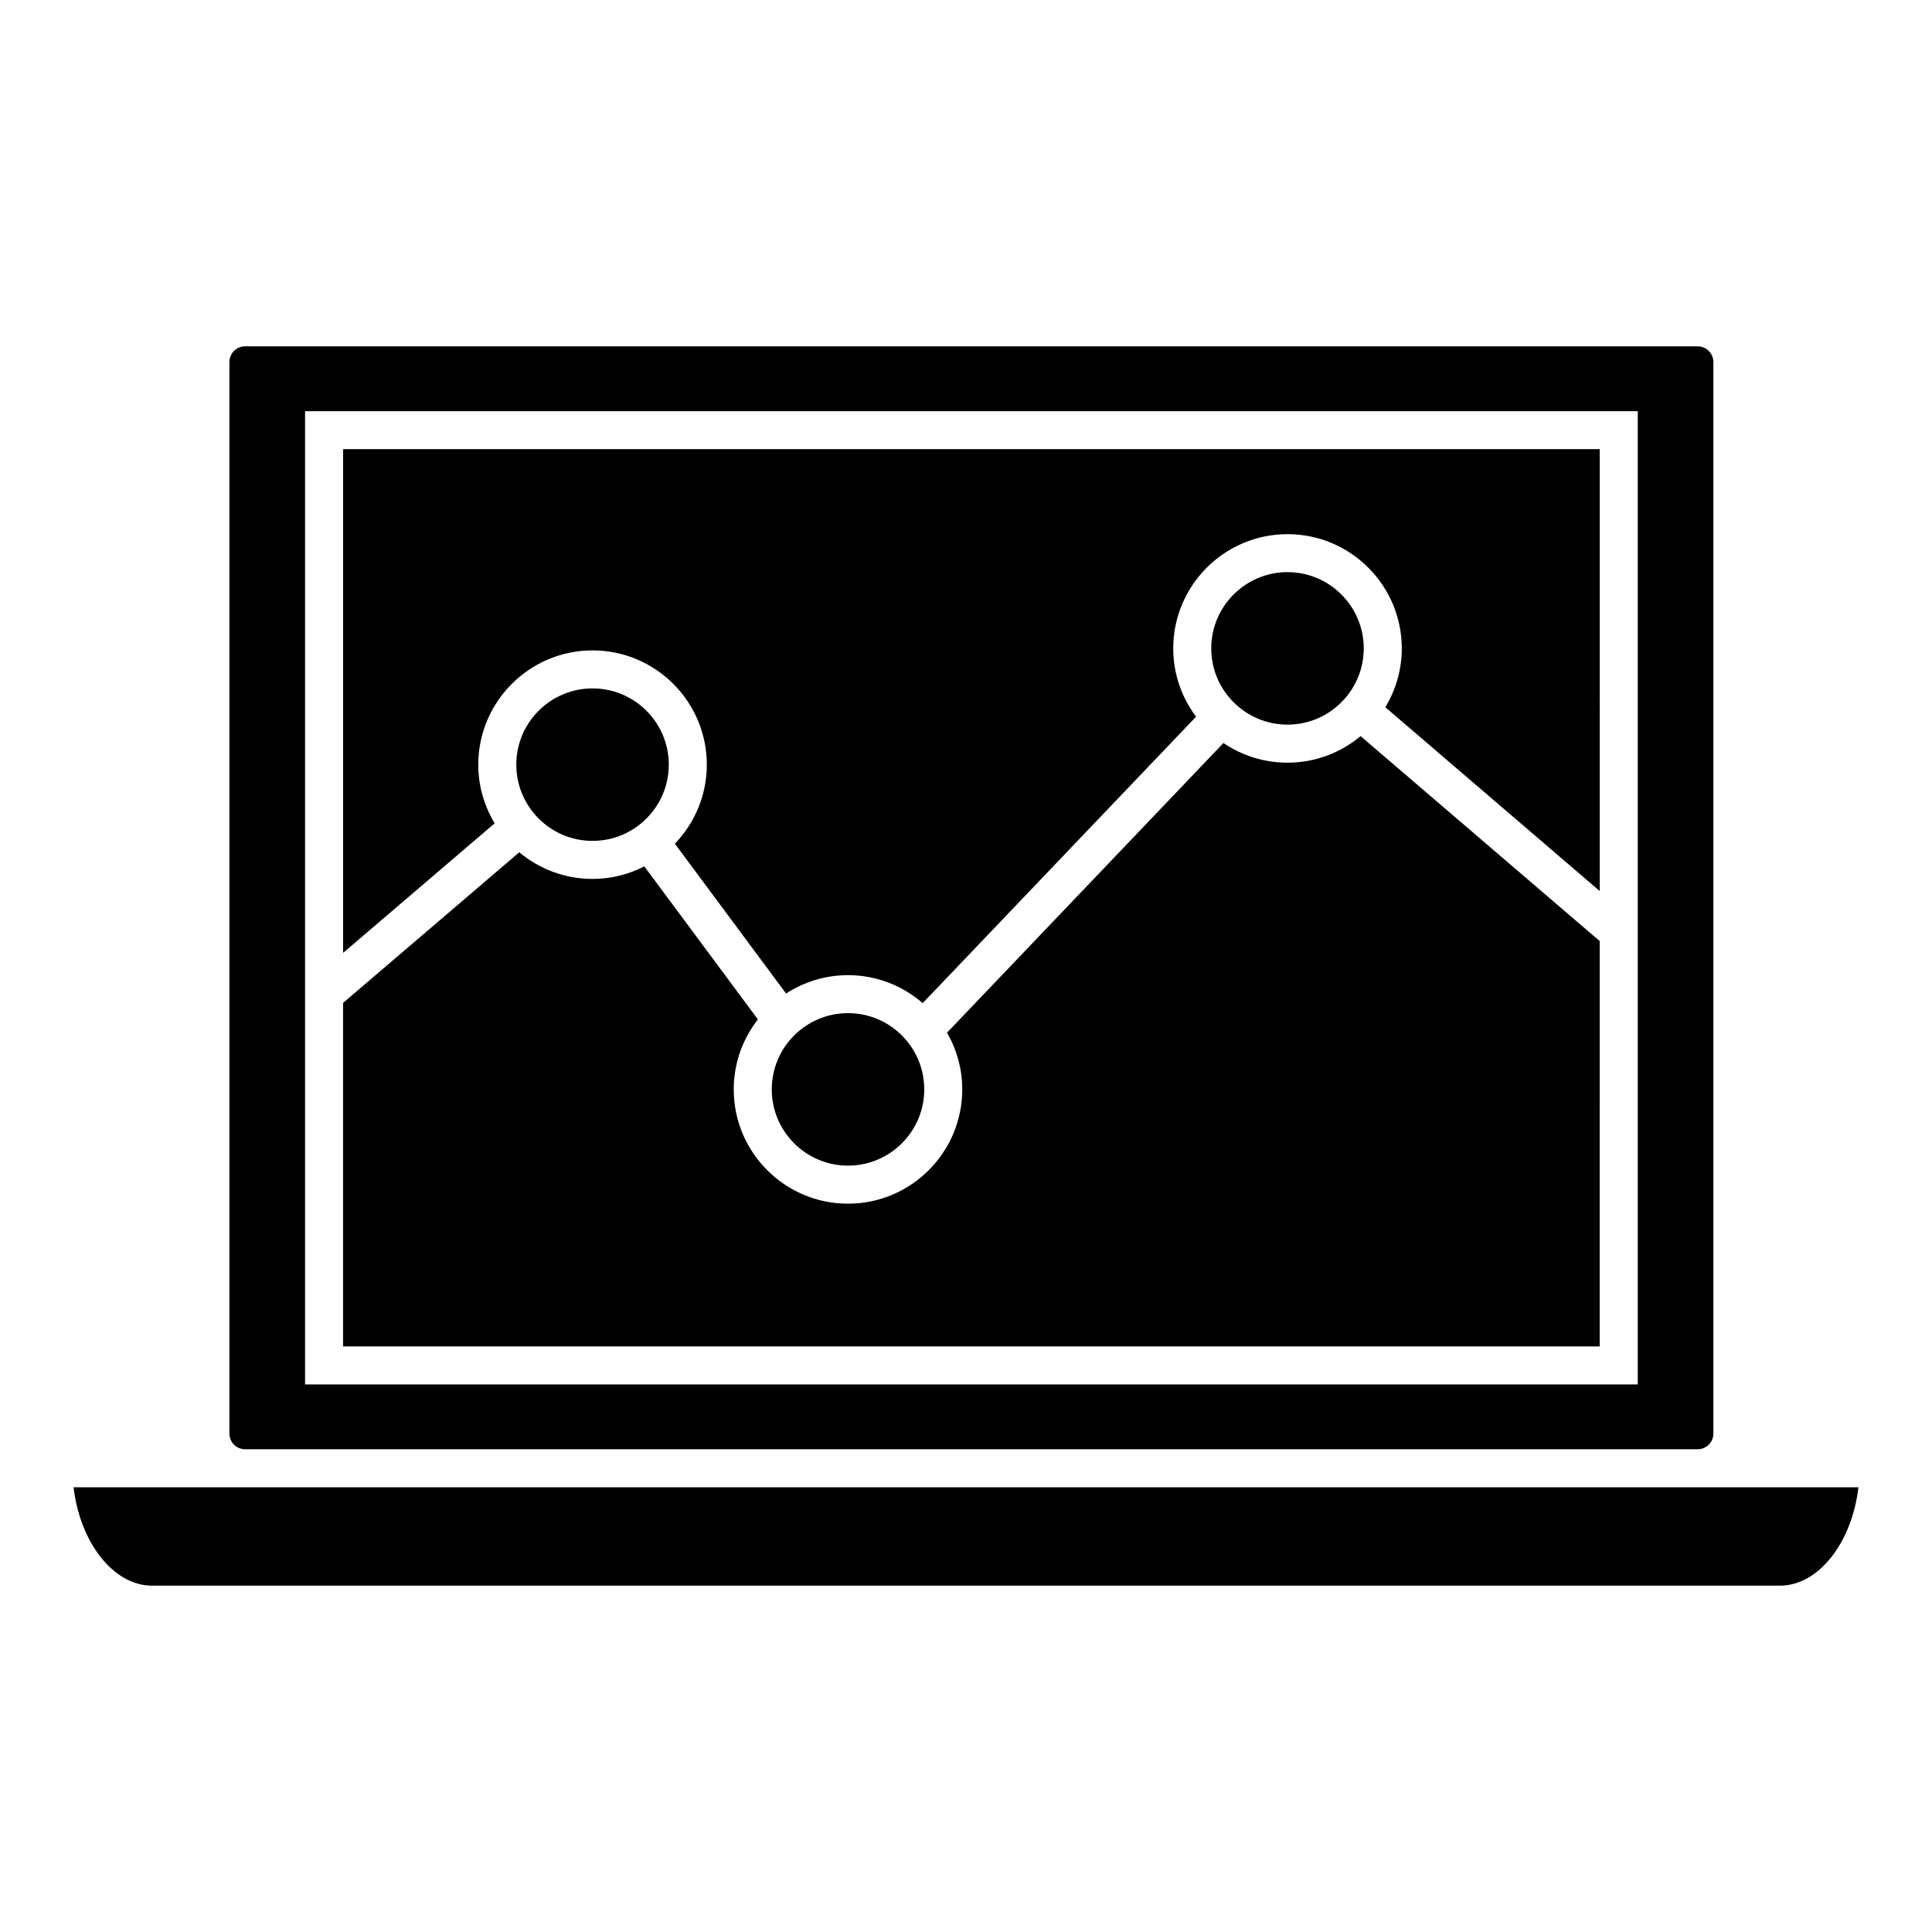
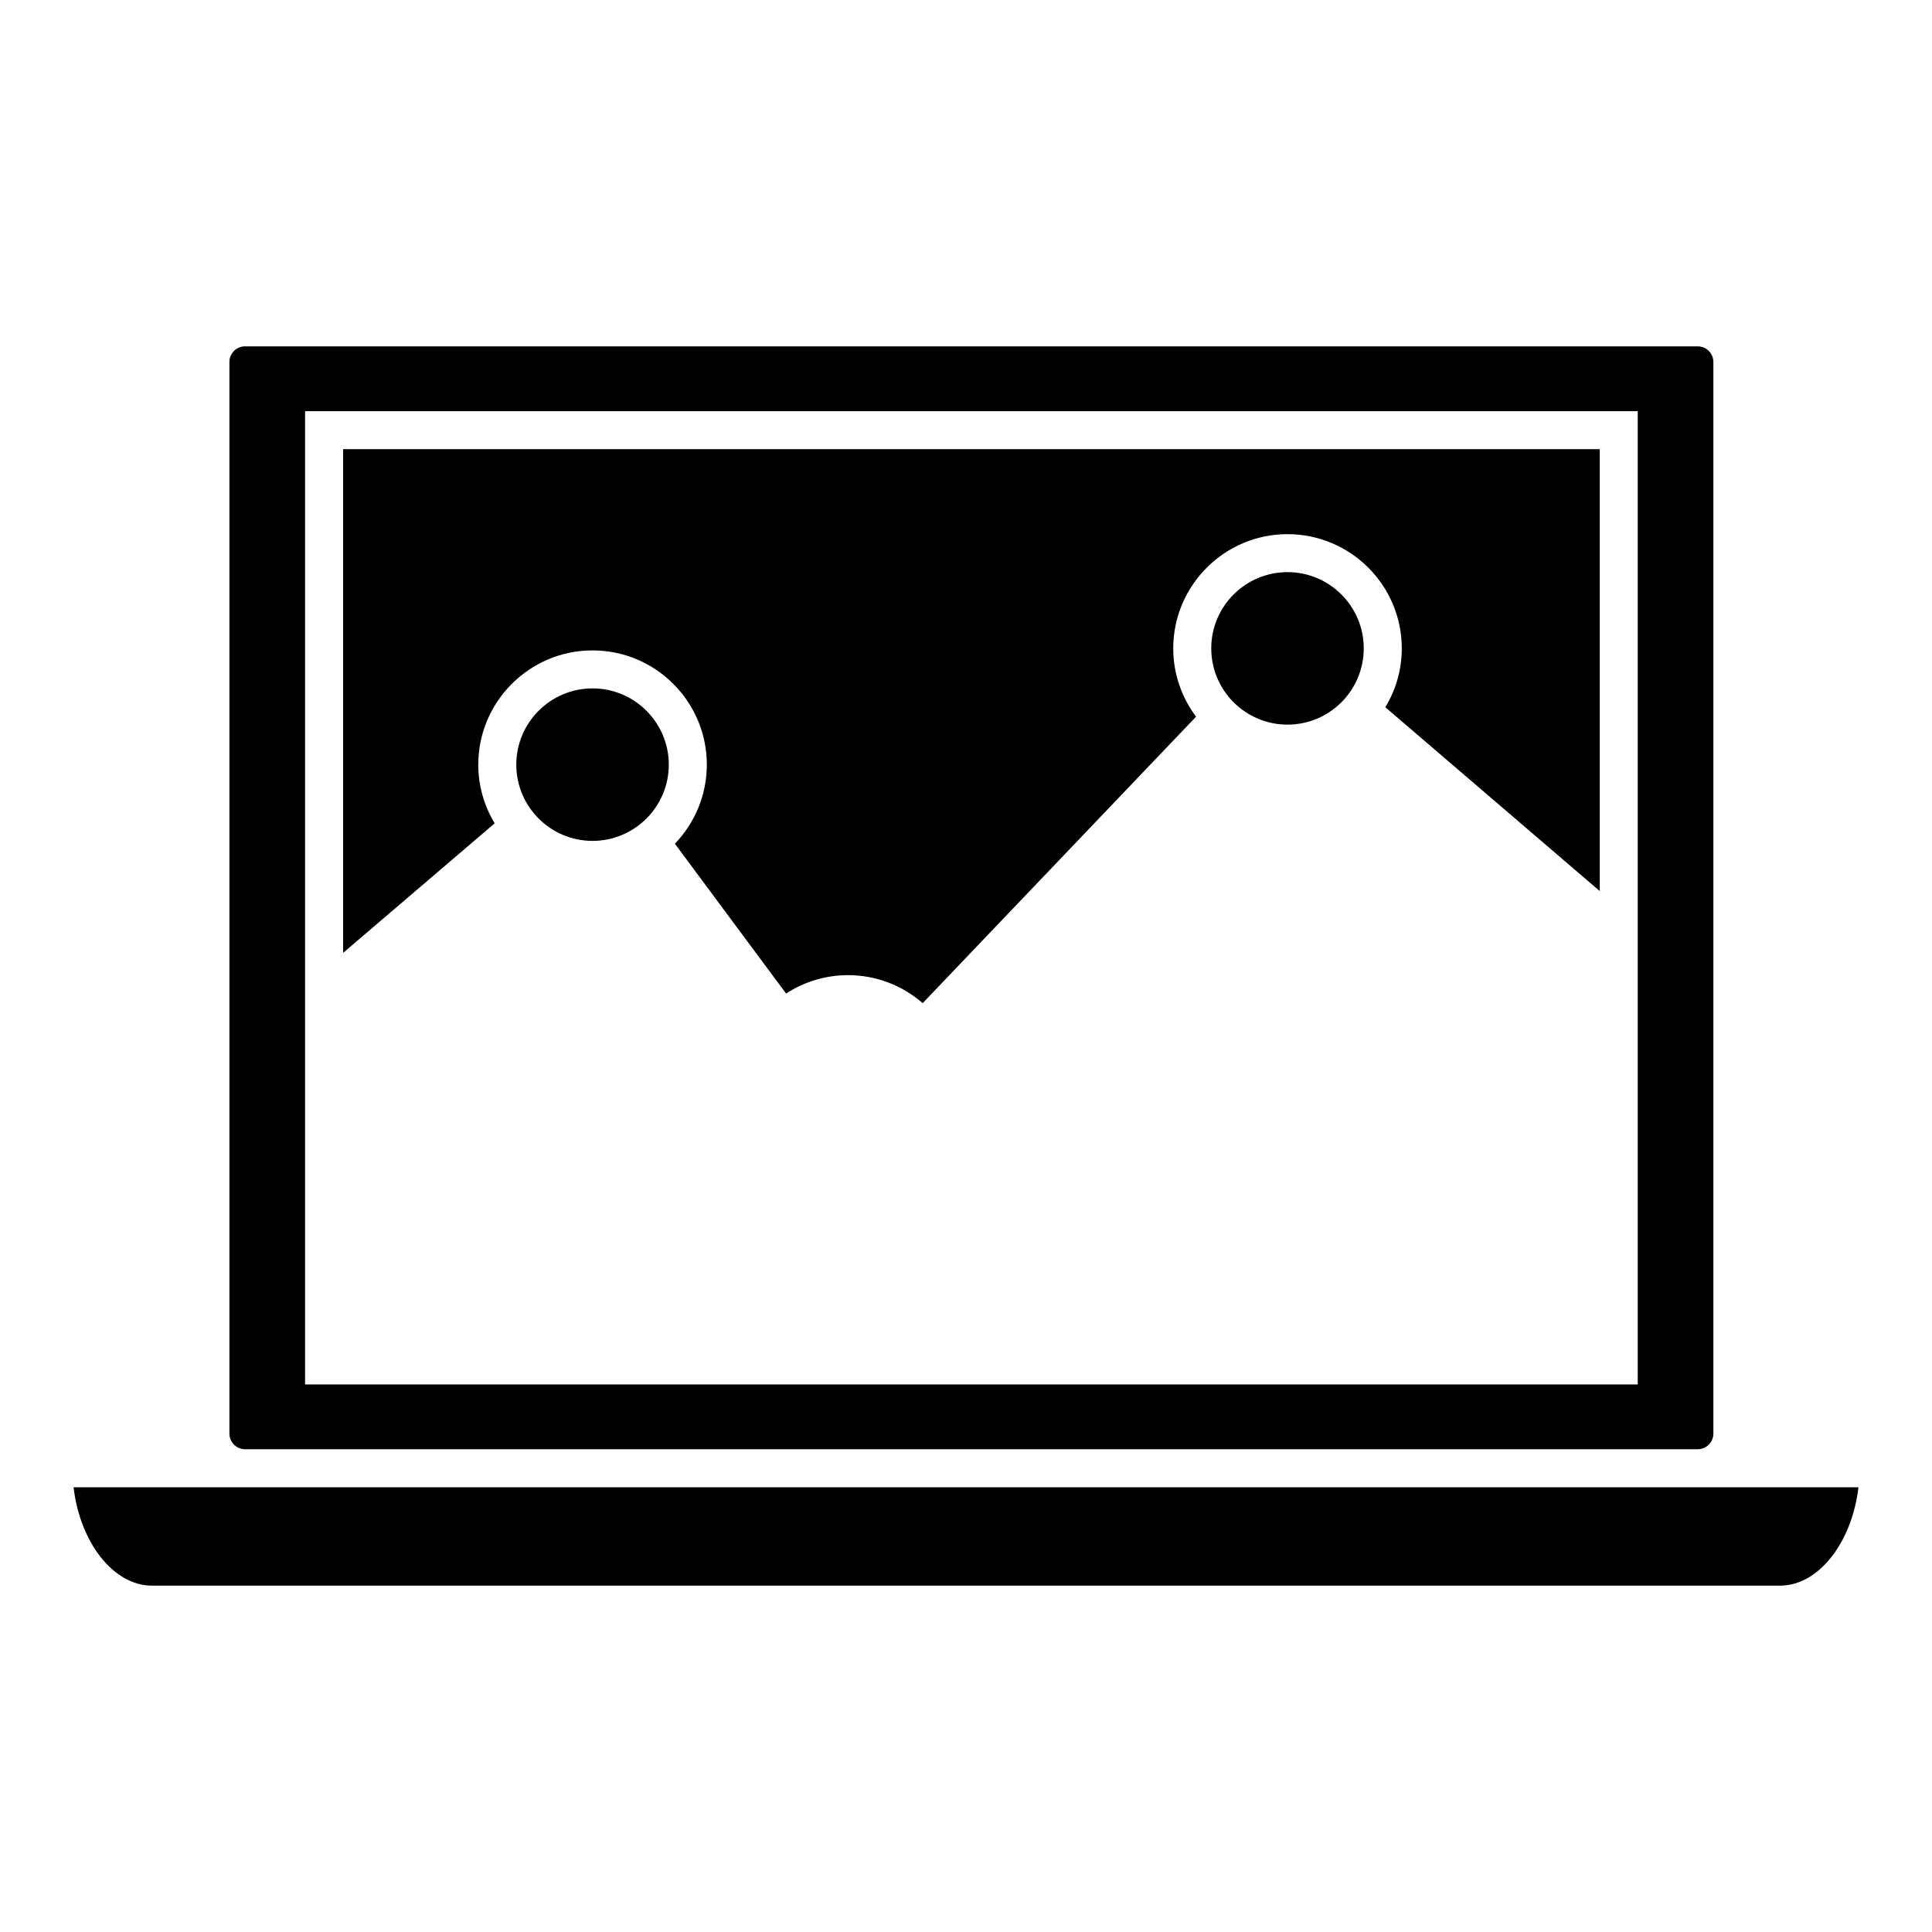
<svg xmlns="http://www.w3.org/2000/svg" fill="#000000" width="800px" height="800px" version="1.1" viewBox="144 144 512 512">
  <g>
    <path d="m301.03 326.43c-11.141 0-20.207 9.062-20.207 20.207s9.062 20.207 20.207 20.207 20.207-9.062 20.207-20.207-9.07-20.207-20.207-20.207z" />
    <path d="m598.06 523.93v-284c0-2.289-1.859-4.141-4.141-4.141l-384.98-0.004c-2.289 0-4.141 1.859-4.141 4.141v284c0 2.281 1.859 4.137 4.141 4.137h384.98c2.281 0 4.141-1.855 4.141-4.137zm-20.043-13.039h-353.17v-257.93h353.17z" />
    <path d="m593.92 538.14h-430.42c1.684 14.57 10.516 26.07 20.777 26.07h431.45c10.262 0 19.09-11.504 20.777-26.07z" />
-     <path d="m368.73 412.49c-11.141 0-20.203 9.062-20.203 20.207s9.062 20.207 20.203 20.207c11.141 0 20.207-9.062 20.207-20.207s-9.062-20.207-20.207-20.207z" />
-     <path d="m504.57 339.08c-5.254 4.387-12.012 7.039-19.375 7.039-6.281 0-12.121-1.926-16.965-5.215l-73.258 76.766c2.551 4.434 4.035 9.559 4.035 15.035 0 16.695-13.582 30.285-30.285 30.285-16.695 0-30.277-13.582-30.277-30.285 0-6.996 2.41-13.422 6.402-18.555l-30.094-40.551c-4.125 2.109-8.785 3.324-13.73 3.324-7.379 0-14.148-2.66-19.406-7.062l-46.699 39.922v91.035h333.02l0.004-107.42z" />
    <path d="m275.09 362.19c-2.734-4.551-4.344-9.859-4.344-15.543 0-16.695 13.582-30.285 30.285-30.285s30.285 13.582 30.285 30.285c0 8.125-3.234 15.504-8.465 20.949l29.469 39.699c4.734-3.066 10.363-4.871 16.414-4.871 7.566 0 14.48 2.812 19.789 7.418l72.449-75.914c-3.785-5.055-6.051-11.301-6.051-18.086 0-16.695 13.582-30.285 30.285-30.285s30.285 13.582 30.285 30.285c0 5.703-1.613 11.023-4.363 15.582l56.824 48.719-0.004-117.11h-333.02v133.49z" />
    <path d="m485.2 295.62c-11.145 0-20.207 9.062-20.207 20.207s9.062 20.207 20.207 20.207 20.207-9.062 20.207-20.207-9.062-20.207-20.207-20.207z" />
  </g>
</svg>